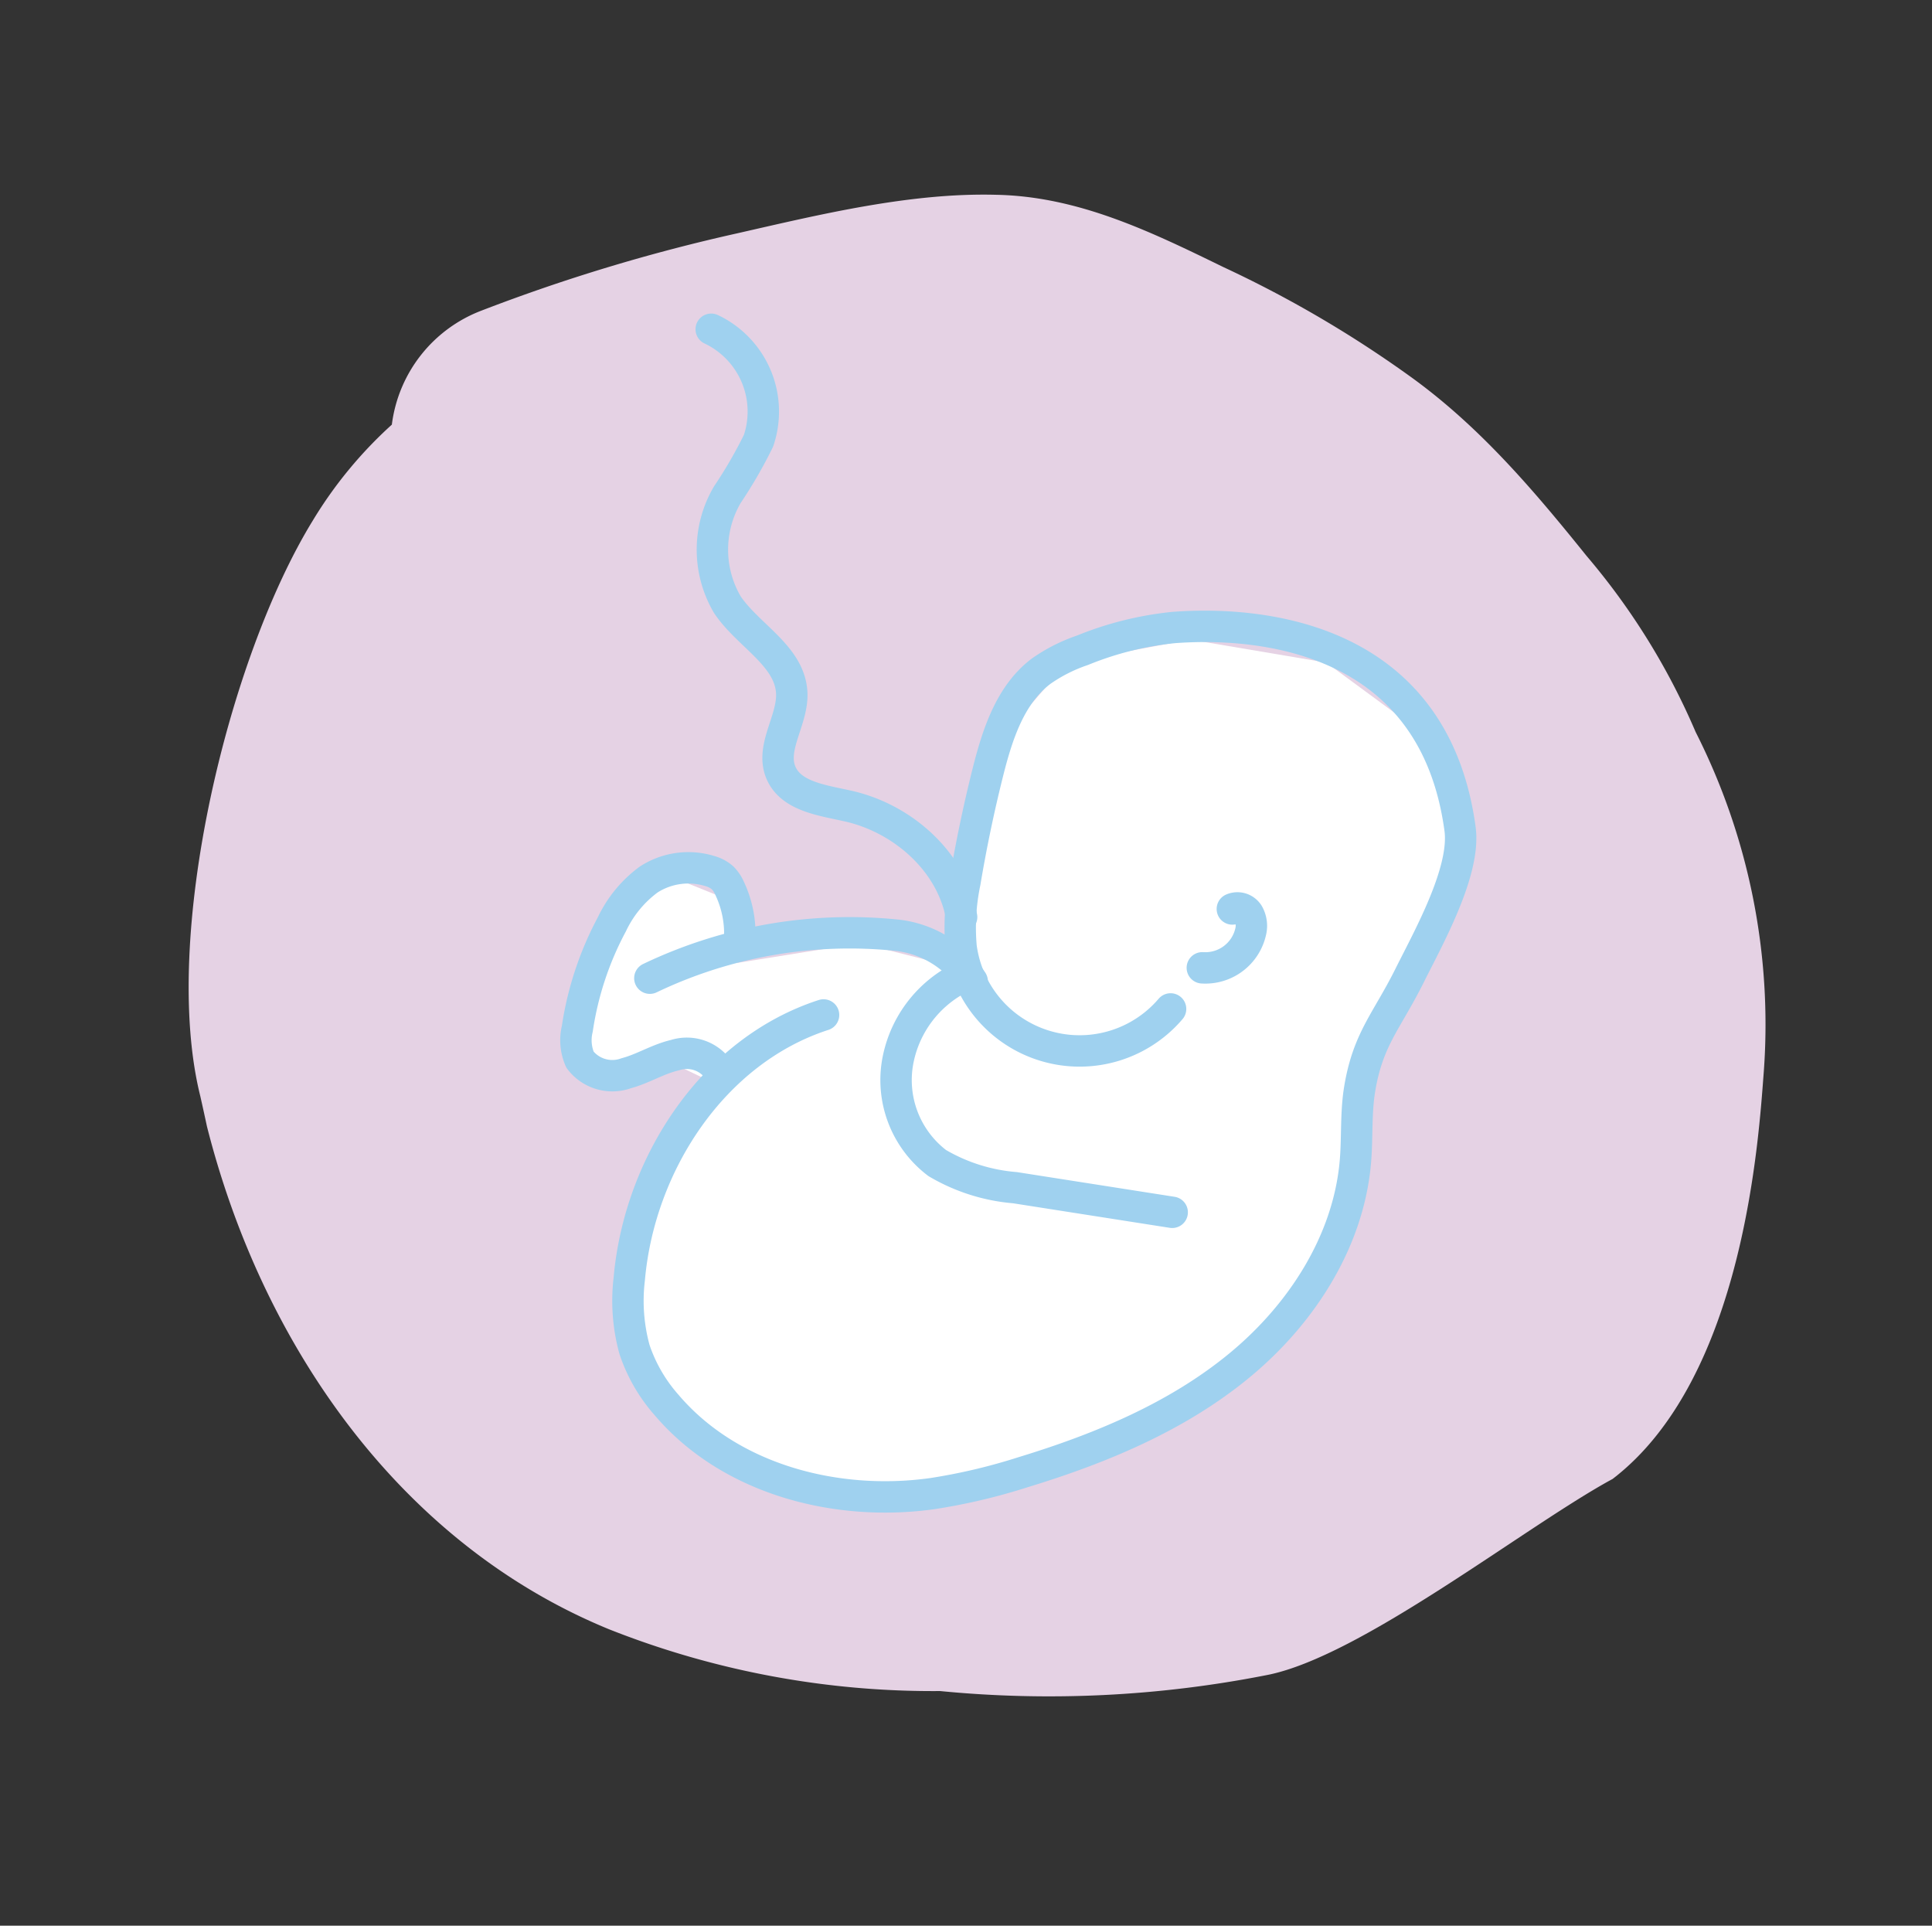
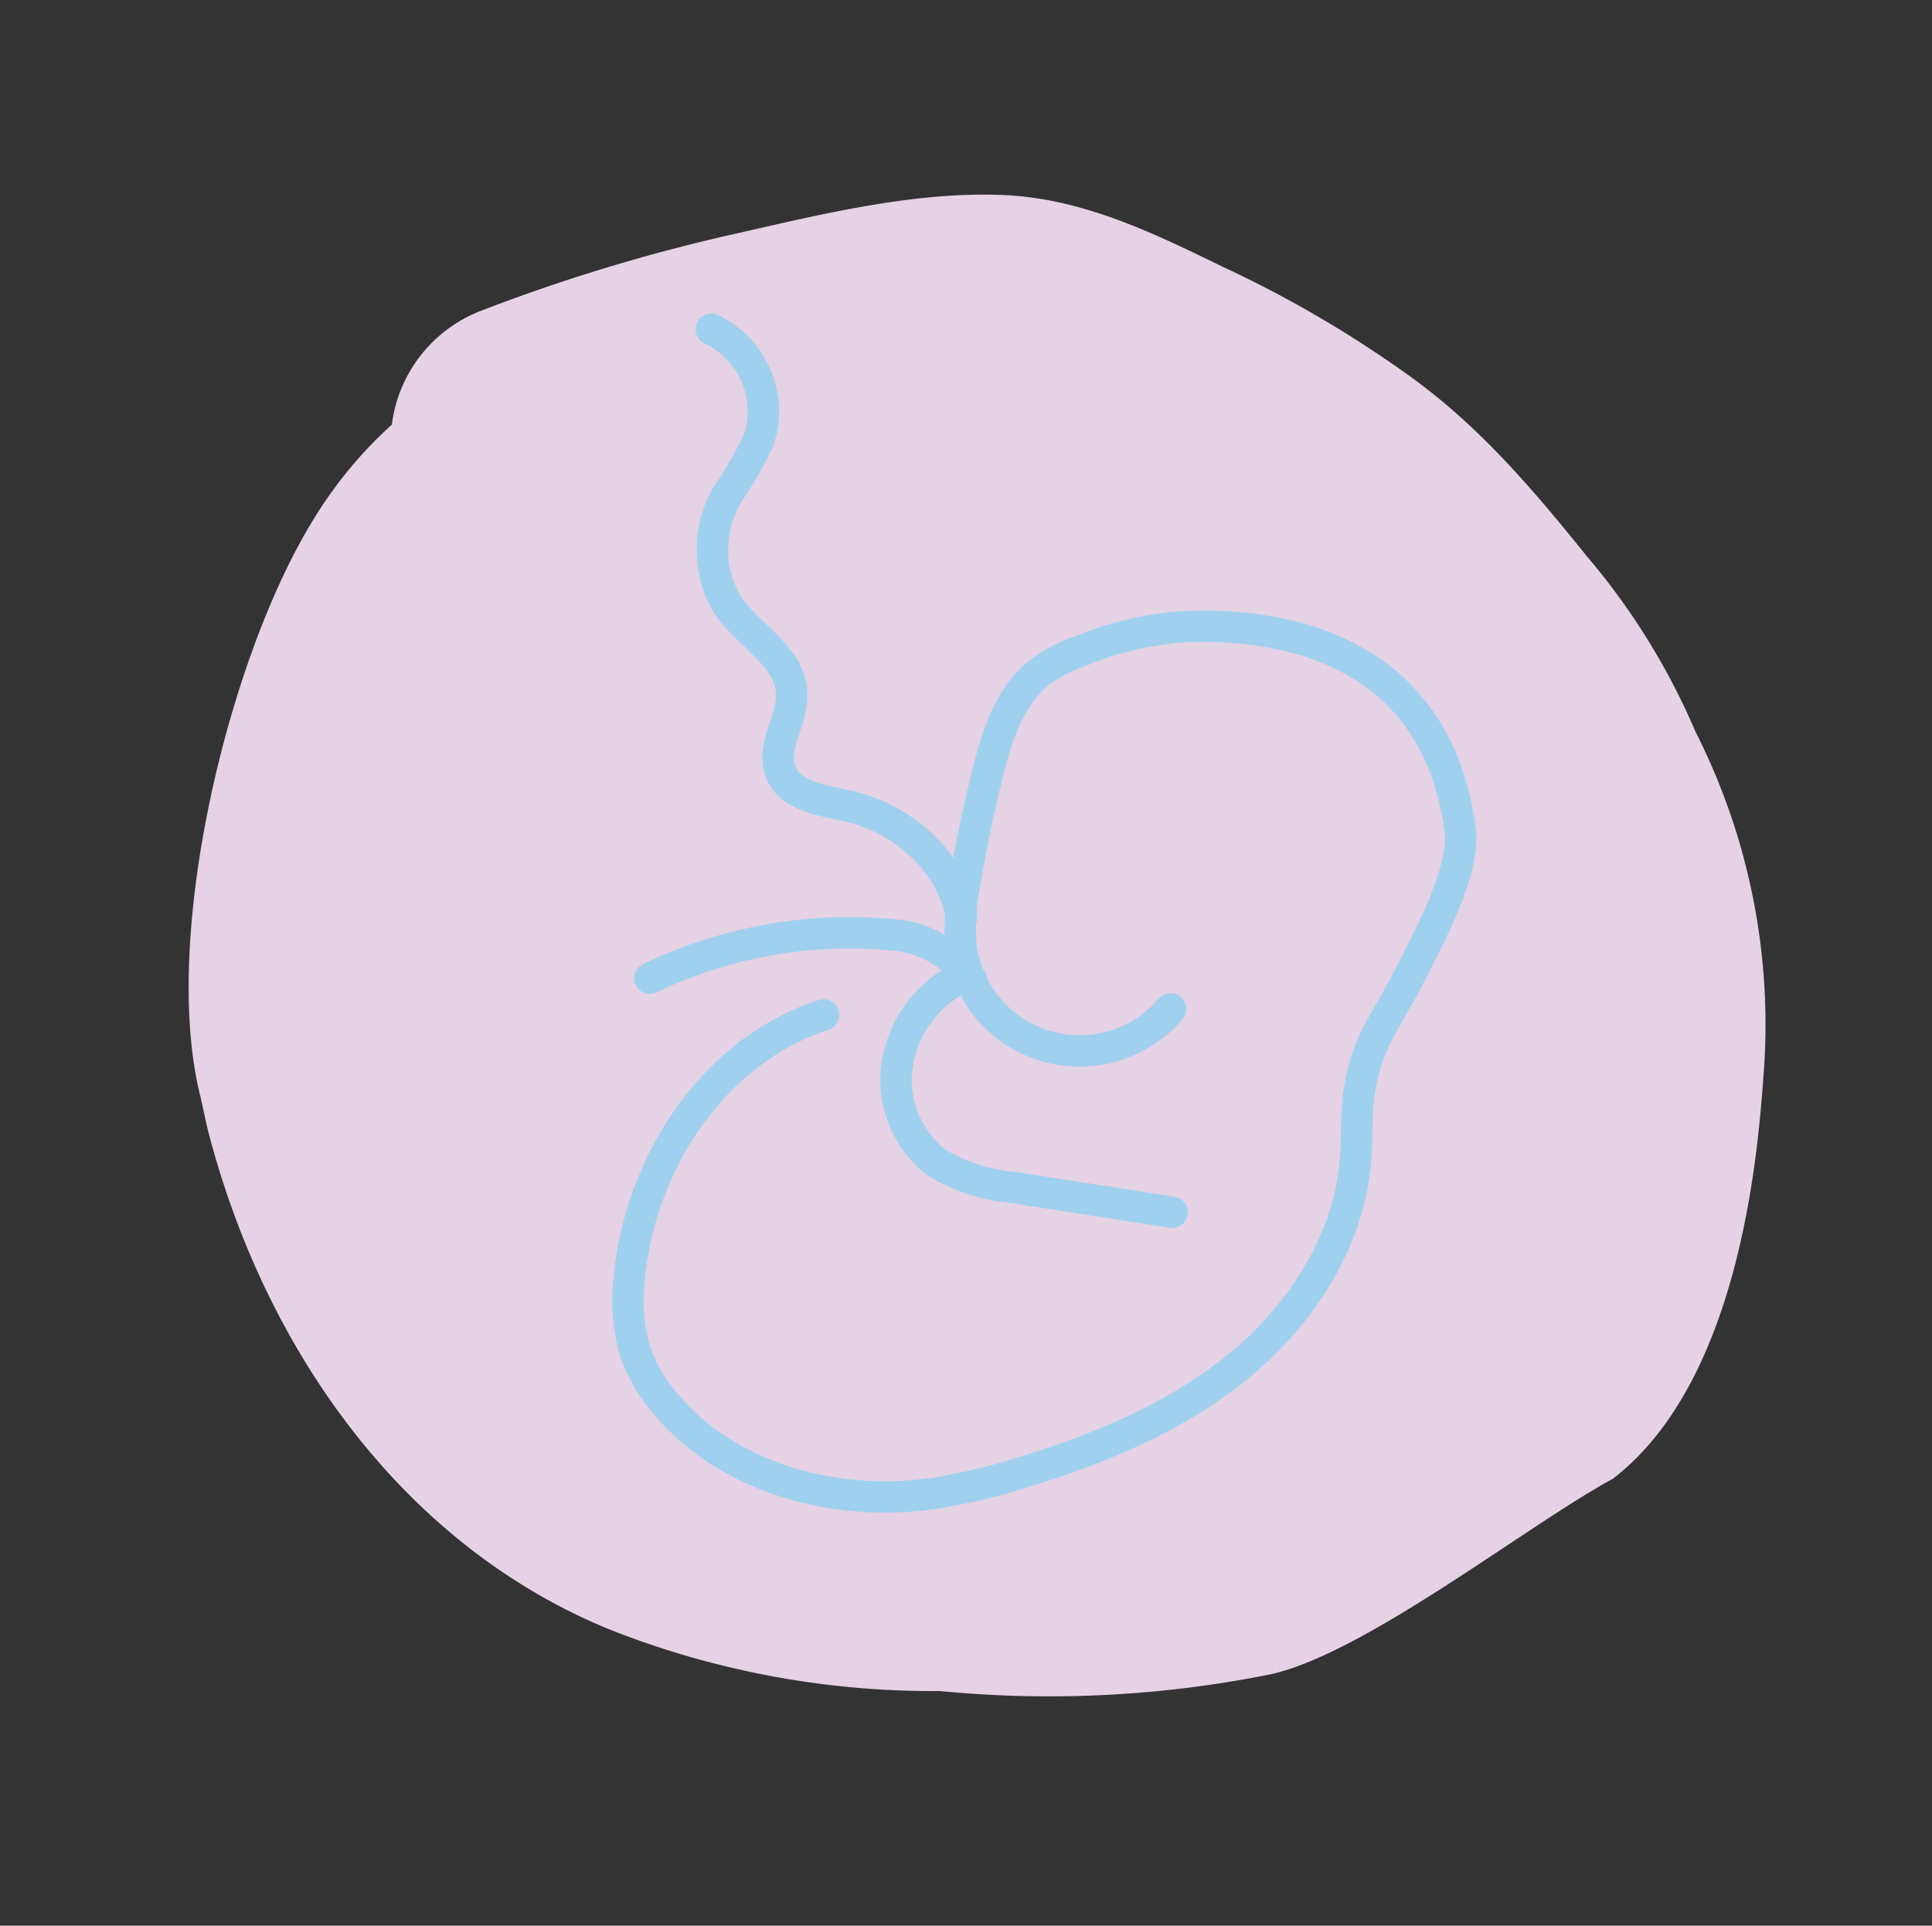
<svg xmlns="http://www.w3.org/2000/svg" id="icon-schwangerschaft" width="123.035" height="122.623" viewBox="0 0 123.035 122.623">
  <rect x="0" y="0" width="123.035" height="122.623" fill="#333333" stroke="none" />
  <path id="Pfad_1802" data-name="Pfad 1802" d="M98.045,48.539A43.792,43.792,0,0,0,94.686,35.8c-2-4.995-4.063-9.765-7.259-14.03a73.245,73.245,0,0,0-9.481-10.326C74.154,7.907,70.416,4.428,65.432,2.8,60.231,1.061,54.326.724,48.962.331A114.719,114.719,0,0,0,31.951.275,8.967,8.967,0,0,0,24.367,5.55a27.171,27.171,0,0,0-6.609,4.377C10.01,16.774.746,32.488.2,42.871.15,43.544.1,44.161.042,44.835-.662,59.2,4.051,73.849,15.157,82.941a56,56,0,0,0,19.016,9.933,71.608,71.608,0,0,0,20.153,5.107c6.068.673,18.636-4.265,24.758-5.5,9.914-3.7,15.277-18.127,16.794-22A41.2,41.2,0,0,0,98.045,48.539Z" transform="translate(0.029 28.856) rotate(-17)" fill="#e5d2e4" />
-   <path id="Pfad_1803" data-name="Pfad 1803" d="M1946.618,2004.935l-4.958-1.253-7.83,1.253v-3.789l-4.132-1.658-3.373,2.938-3.021,7.6.867,2.561,5.527-1.256,2.628,1.256-2.628,5.023-2.046,5.889-1.328,5.279,3.373,5.23,5.866,4.328,7.654,1.146,10.106-1.951,7.369-3.523,8.115-5.23,3.645-6.62.921-6.657.976-4.17,4.036-8.9,1.464-5.059-1.464-6.365-7.058-5.193-8.669-1.464-7.83,1.464-4.5,5.193-2.208,8.486Z" transform="translate(-1886.867 -1943.623)" fill="#fff" />
  <g id="Gruppe_4577" data-name="Gruppe 4577" transform="translate(-1917.536 -1849.364)" opacity="0.998">
    <g id="Gruppe_4576" data-name="Gruppe 4576" transform="matrix(0.996, 0.087, -0.087, 0.996, 618.693, -899.217)">
      <path id="Pfad_1796" data-name="Pfad 1796" d="M1616.55,2820.748a6.618,6.618,0,0,0-4.933-2.5,29.454,29.454,0,0,0-15.536,4.093" transform="translate(-16.013 -138.202)" fill="none" stroke="#9fd1ef" stroke-linecap="round" stroke-linejoin="round" stroke-miterlimit="10" stroke-width="2" />
-       <path id="Pfad_1797" data-name="Pfad 1797" d="M1585.555,2807.915a6.762,6.762,0,0,0-.929-3.3,2.173,2.173,0,0,0-.5-.619,2.023,2.023,0,0,0-.817-.352,4.654,4.654,0,0,0-3.861.869,7.533,7.533,0,0,0-2.087,3.042,20.483,20.483,0,0,0-1.617,6.827,3.1,3.1,0,0,0,.343,1.945,2.588,2.588,0,0,0,3.012.6c1.038-.375,1.938-1.076,2.988-1.415a2.462,2.462,0,0,1,2.938.805" transform="translate(0 -126.628)" fill="none" stroke="#9fd1ef" stroke-linecap="round" stroke-linejoin="round" stroke-miterlimit="10" stroke-width="2" />
      <path id="Pfad_1798" data-name="Pfad 1798" d="M1608.636,2744.676c-6.792,2.872-10.862,10.454-10.866,17.828a11.694,11.694,0,0,0,.725,4.448,10.244,10.244,0,0,0,2.35,3.349c4.417,4.353,11.3,5.532,17.343,4.143a37.768,37.768,0,0,0,5.634-1.859c4.776-1.925,9.446-4.352,13.123-7.956s6.286-8.524,6.251-13.673c-.011-1.522-.248-3.044-.13-4.562.249-3.22,1.342-4.432,2.527-7.437,1-2.538,3-6.953,2.4-9.614-2.7-11.99-13.658-12.108-19.279-11.192a20.916,20.916,0,0,0-5.675,1.953,10.374,10.374,0,0,0-2.512,1.563c-1.831,1.661-2.419,4.263-2.81,6.7q-.565,3.53-.846,7.1a14.06,14.06,0,0,0,.113,4.123,7.614,7.614,0,0,0,13.639,2.78" transform="translate(-17.342 -59.166)" fill="none" stroke="#9fd1ef" stroke-linecap="round" stroke-linejoin="round" stroke-miterlimit="10" stroke-width="2" />
-       <path id="Pfad_1799" data-name="Pfad 1799" d="M1760.358,2805.222a2.959,2.959,0,0,0,2.867-2.554,1.534,1.534,0,0,0-.248-1.115.812.812,0,0,0-1.04-.231" transform="translate(-145.291 -124.803)" fill="none" stroke="#9fd1ef" stroke-linecap="round" stroke-linejoin="round" stroke-miterlimit="10" stroke-width="2" />
      <path id="Pfad_1800" data-name="Pfad 1800" d="M1675.438,2829.506a7.49,7.49,0,0,0-3.413,5.407,6.635,6.635,0,0,0,3.044,6.426,11.609,11.609,0,0,0,5.078,1.134l10.107.691" transform="translate(-75.744 -147.065)" fill="none" stroke="#9fd1ef" stroke-linecap="round" stroke-linejoin="round" stroke-miterlimit="10" stroke-width="2" />
      <path id="Pfad_1801" data-name="Pfad 1801" d="M1616.643,2678.538c-.913-3.445-4.255-5.927-7.785-6.414-1.67-.23-3.734-.283-4.5-1.788-.776-1.533.483-3.356.266-5.061-.3-2.359-3.087-3.412-4.578-5.265a6.92,6.92,0,0,1-.612-6.974,29.308,29.308,0,0,0,1.682-3.6,5.8,5.8,0,0,0-3.62-6.81" transform="translate(-17.131)" fill="none" stroke="#9fd1ef" stroke-linecap="round" stroke-linejoin="round" stroke-miterlimit="10" stroke-width="2" />
    </g>
  </g>
</svg>